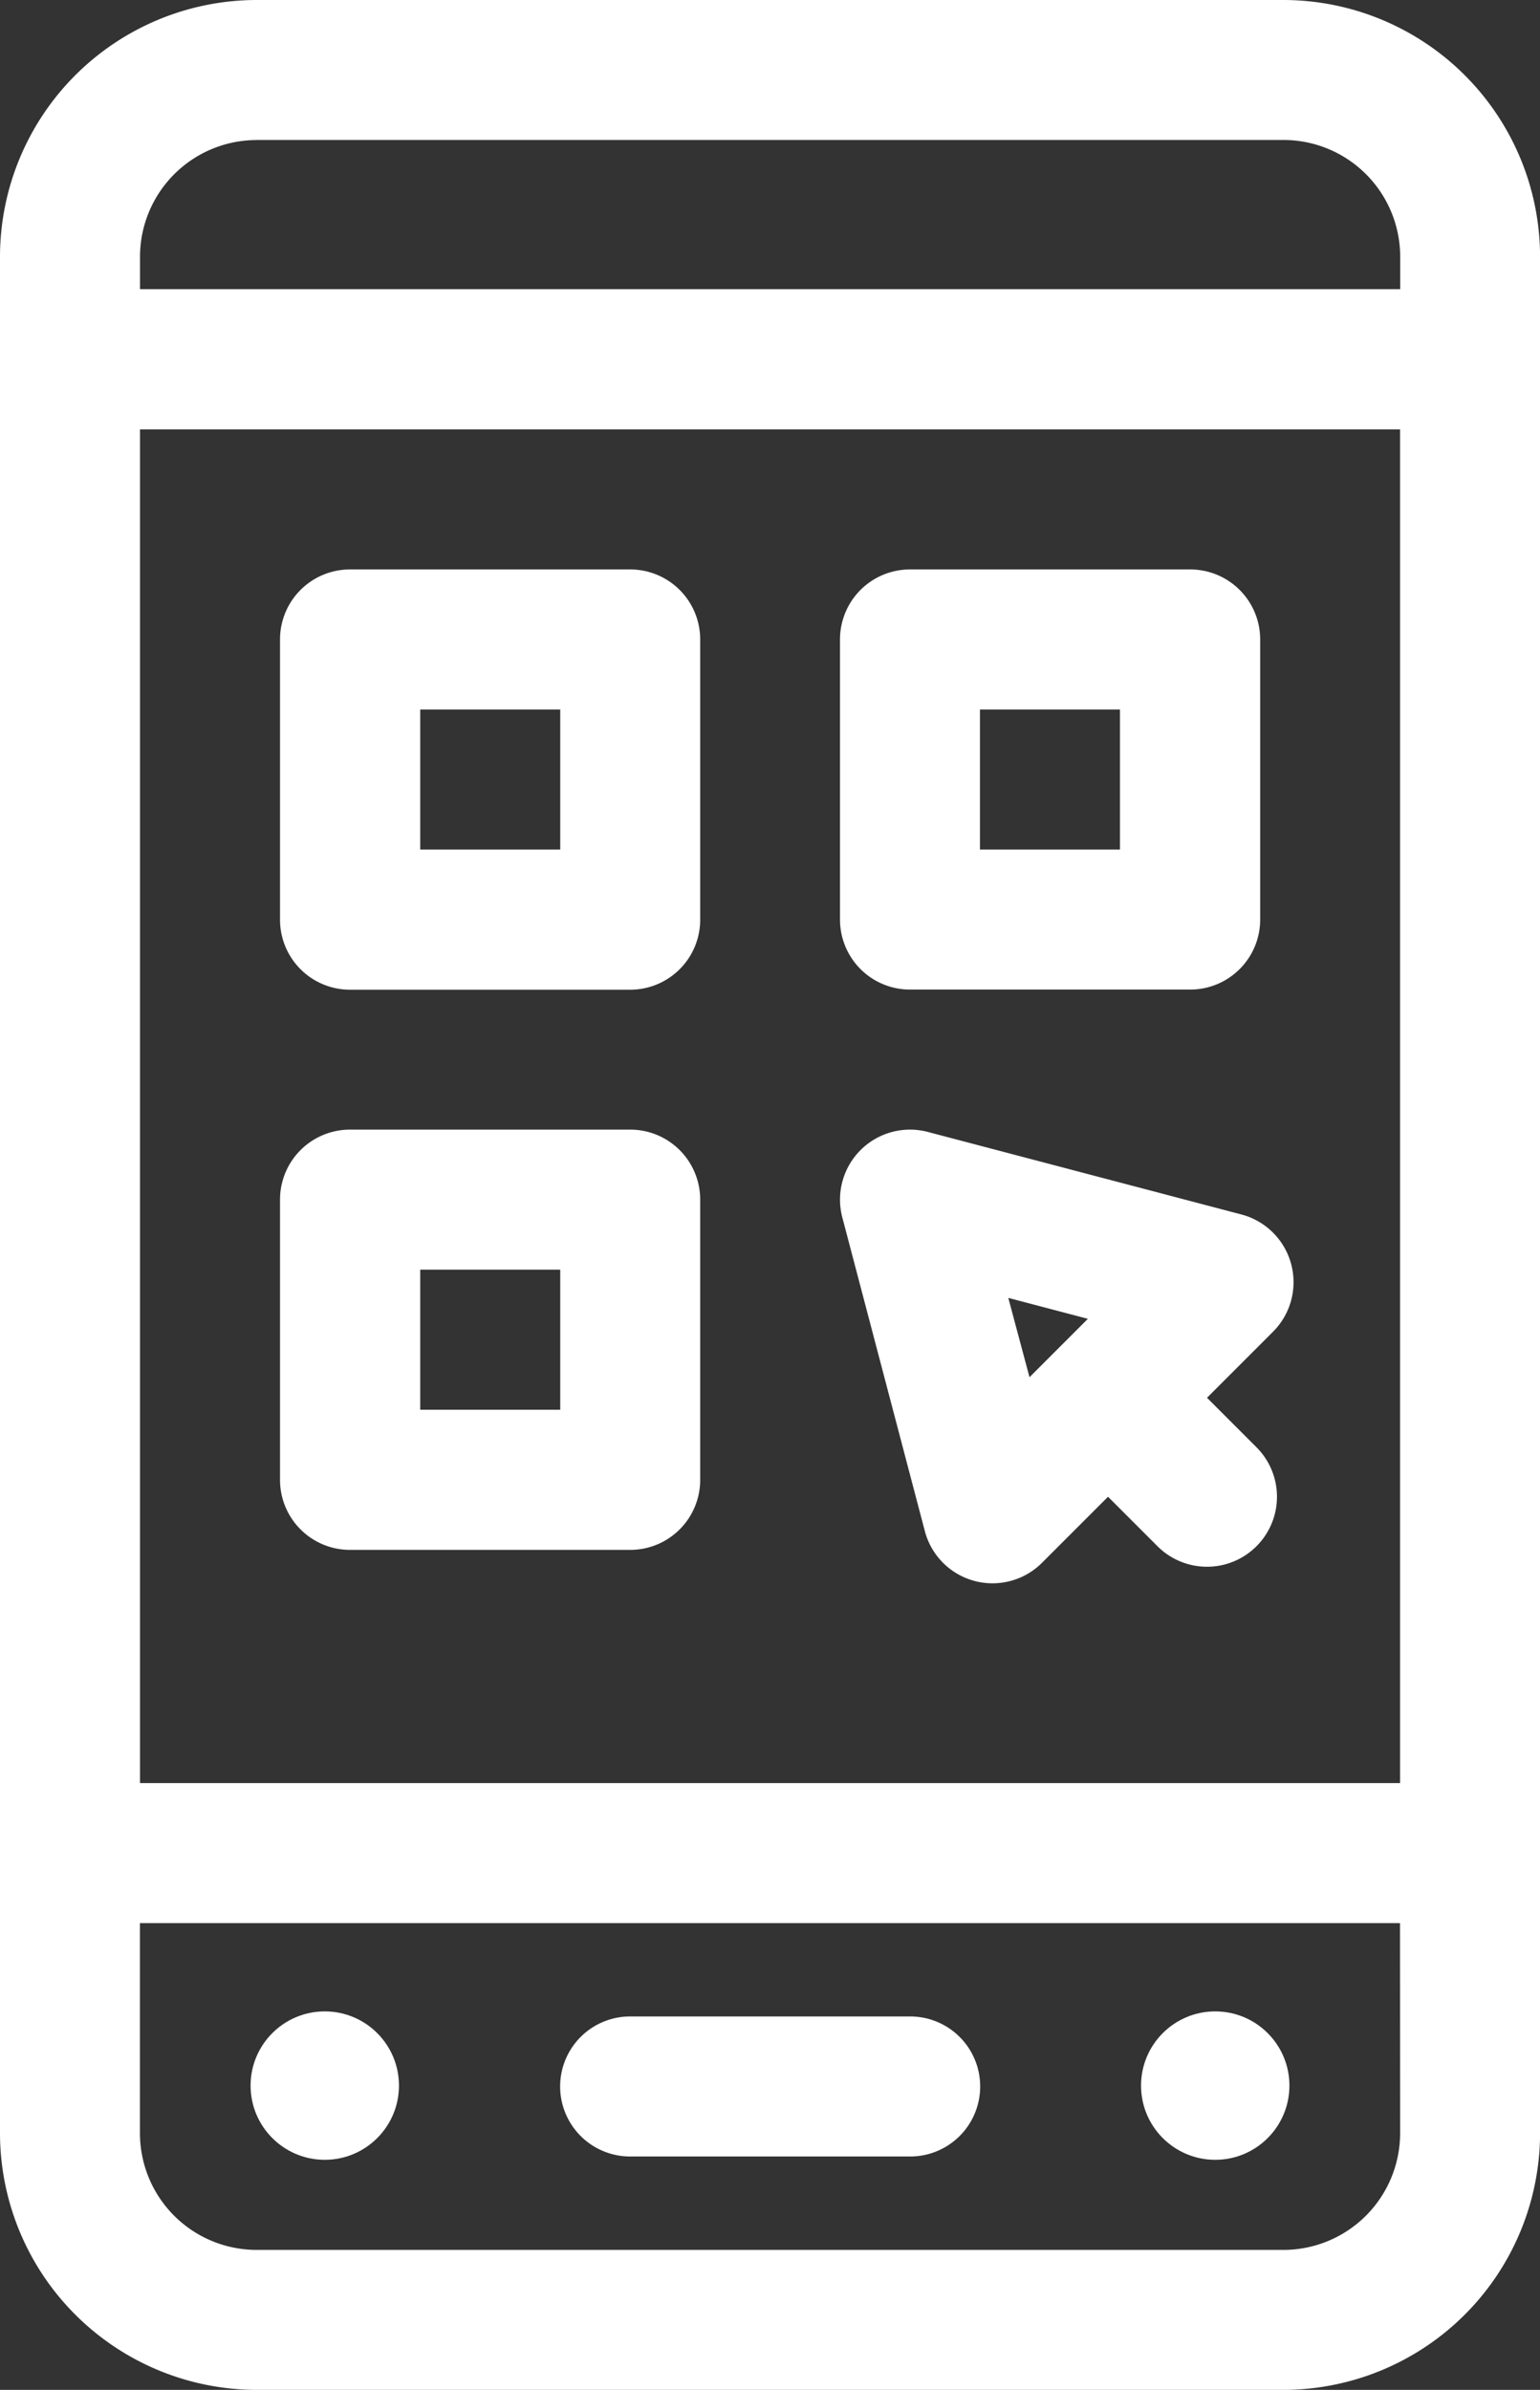
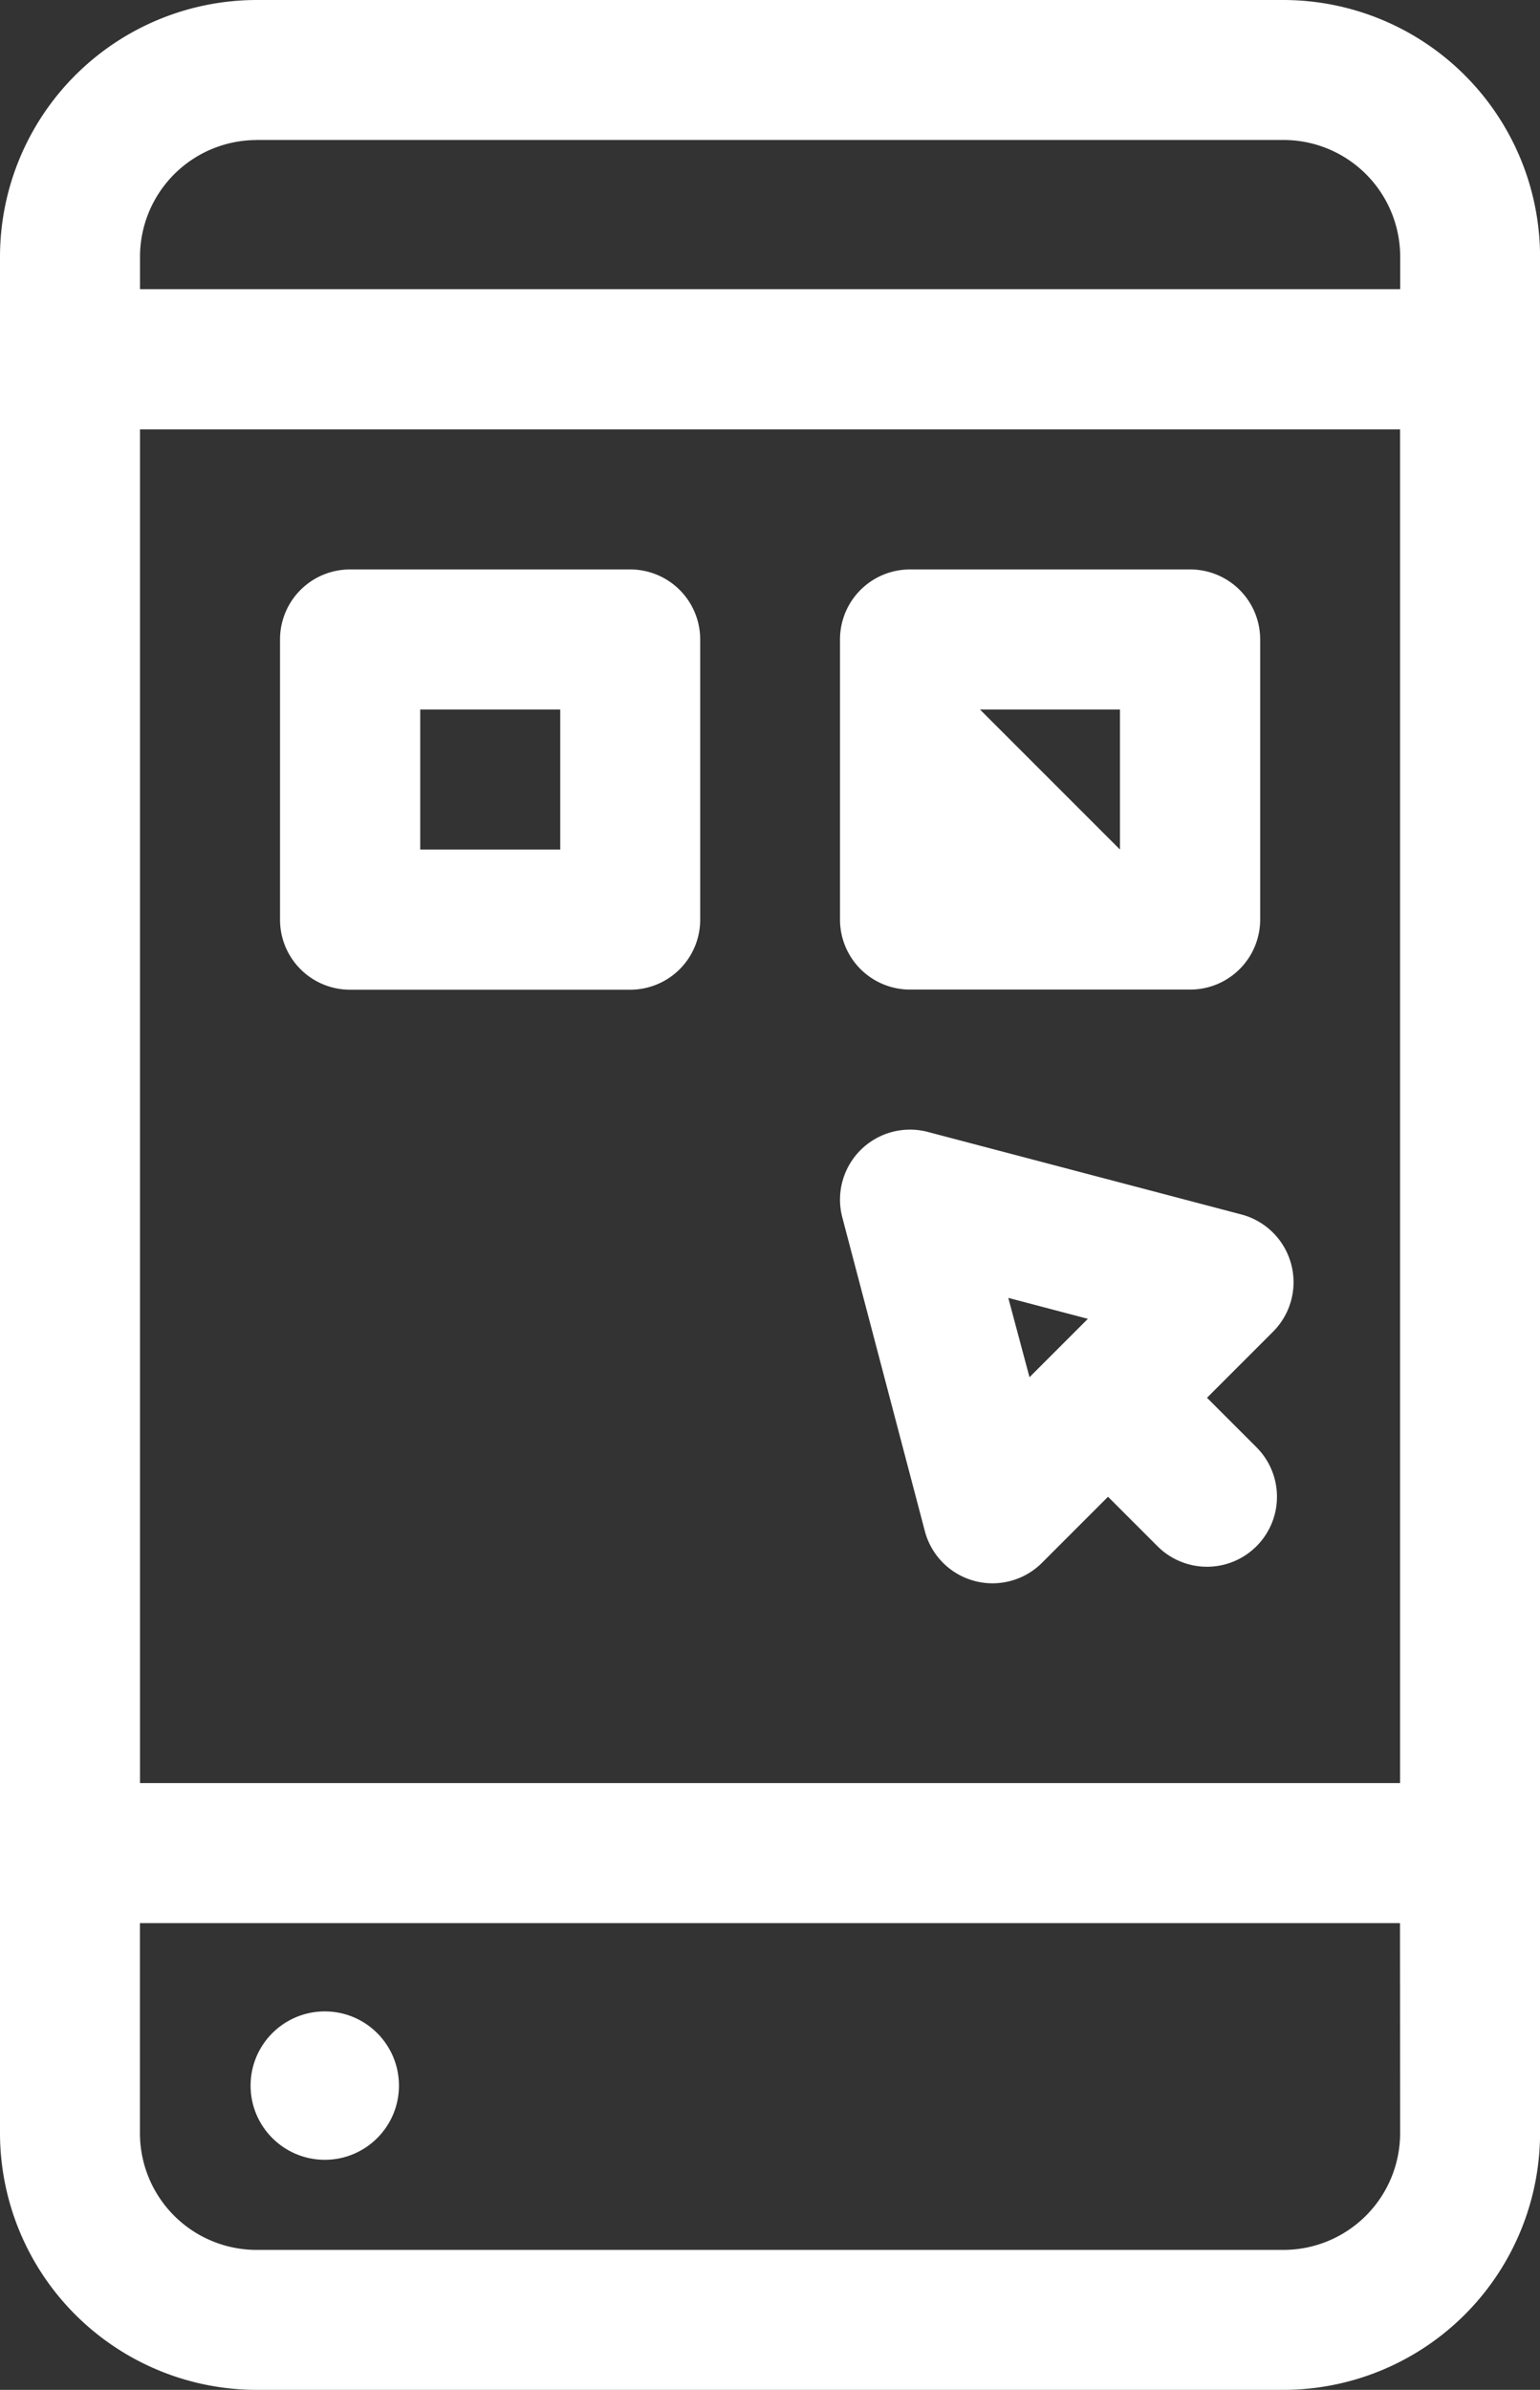
<svg xmlns="http://www.w3.org/2000/svg" width="23.747" height="36.844" viewBox="0 0 23.747 36.844">
  <rect x="0" y="0" width="23.747" height="36.844" fill="#333333" stroke="none" />
  <defs>
    <style>.a{fill:#fff;}</style>
  </defs>
  <g transform="translate(-91)">
-     <path class="a" d="M212.079,434.159H216.4a1.079,1.079,0,1,0,0-2.159h-4.318a1.079,1.079,0,1,0,0,2.159Z" transform="translate(-111.365 -400.913)" />
    <path class="a" d="M110.789,0H94.958A3.962,3.962,0,0,0,91,3.958V32.886a3.962,3.962,0,0,0,3.958,3.958h15.832a3.962,3.962,0,0,0,3.958-3.958V3.958A3.962,3.962,0,0,0,110.789,0ZM93.159,6.62h19.43V27.489H93.159Zm1.8-4.462h15.832a1.8,1.8,0,0,1,1.8,1.8v.5H93.159v-.5A1.8,1.8,0,0,1,94.958,2.159Zm17.631,30.728a1.8,1.8,0,0,1-1.8,1.8H94.958a1.8,1.8,0,0,1-1.8-1.8V29.648h19.43Z" />
-     <circle class="a" cx="1.144" cy="1.144" r="1.144" transform="translate(108.595 31.009)" />
    <circle class="a" cx="1.144" cy="1.144" r="1.144" transform="translate(94.864 31.009)" />
    <path class="a" d="M156.4,122h-4.318A1.079,1.079,0,0,0,151,123.079V127.4a1.079,1.079,0,0,0,1.079,1.079H156.4a1.079,1.079,0,0,0,1.079-1.079v-4.318A1.079,1.079,0,0,0,156.4,122Zm-1.079,4.318h-2.159v-2.159h2.159Z" transform="translate(-55.682 -113.221)" />
-     <path class="a" d="M272.079,128.477H276.4a1.079,1.079,0,0,0,1.079-1.079v-4.318A1.079,1.079,0,0,0,276.4,122h-4.318A1.079,1.079,0,0,0,271,123.079V127.4A1.079,1.079,0,0,0,272.079,128.477Zm1.079-4.318h2.159v2.159h-2.159Z" transform="translate(-167.047 -113.221)" />
-     <path class="a" d="M156.4,242h-4.318A1.079,1.079,0,0,0,151,243.079V247.4a1.079,1.079,0,0,0,1.079,1.079H156.4a1.079,1.079,0,0,0,1.079-1.079v-4.318A1.079,1.079,0,0,0,156.4,242Zm-1.079,4.318h-2.159v-2.159h2.159Z" transform="translate(-55.682 -224.585)" />
+     <path class="a" d="M272.079,128.477H276.4a1.079,1.079,0,0,0,1.079-1.079v-4.318A1.079,1.079,0,0,0,276.4,122h-4.318A1.079,1.079,0,0,0,271,123.079V127.4A1.079,1.079,0,0,0,272.079,128.477Zm1.079-4.318h2.159v2.159Z" transform="translate(-167.047 -113.221)" />
    <path class="a" d="M277.955,244.07a1.079,1.079,0,0,0-.767-.762l-4.834-1.272a1.079,1.079,0,0,0-1.319,1.319l1.272,4.834a1.079,1.079,0,0,0,1.807.489l1.018-1.018.763.763a1.079,1.079,0,0,0,1.526-1.526l-.763-.763,1.018-1.018A1.079,1.079,0,0,0,277.955,244.07Zm-4.361.524,1.227.323-.9.9Z" transform="translate(-167.046 -224.585)" />
  </g>
</svg>